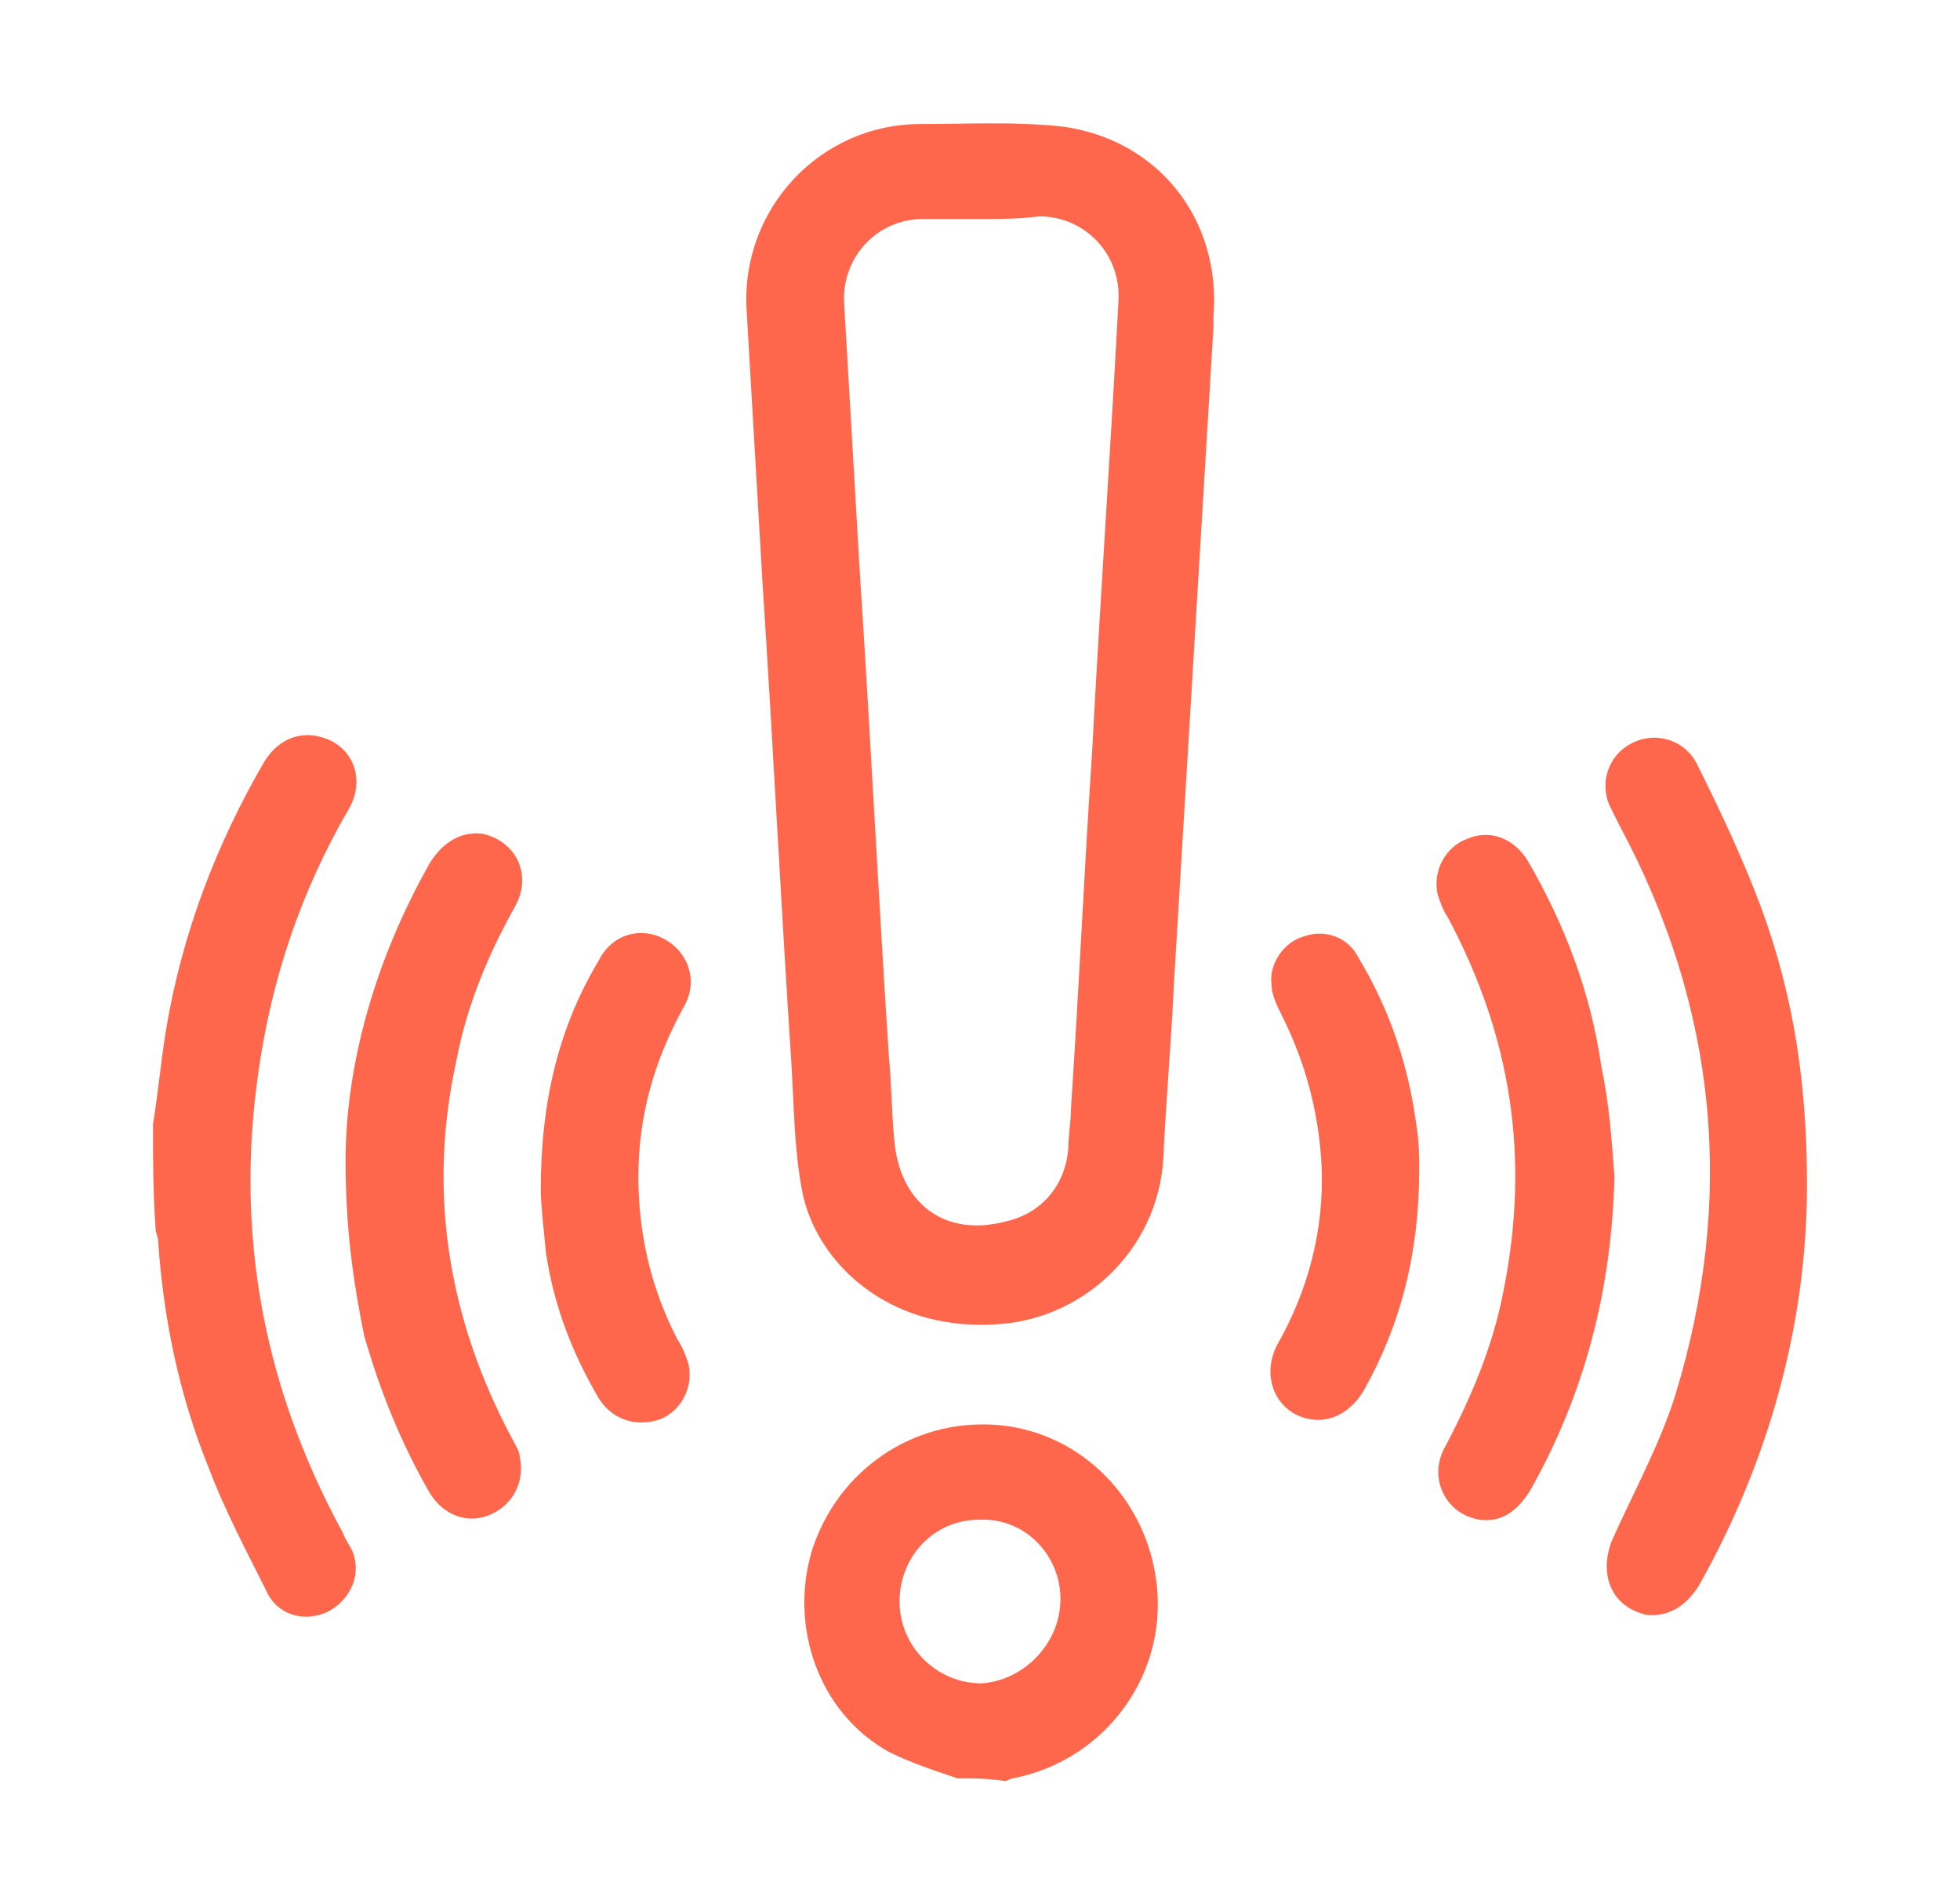
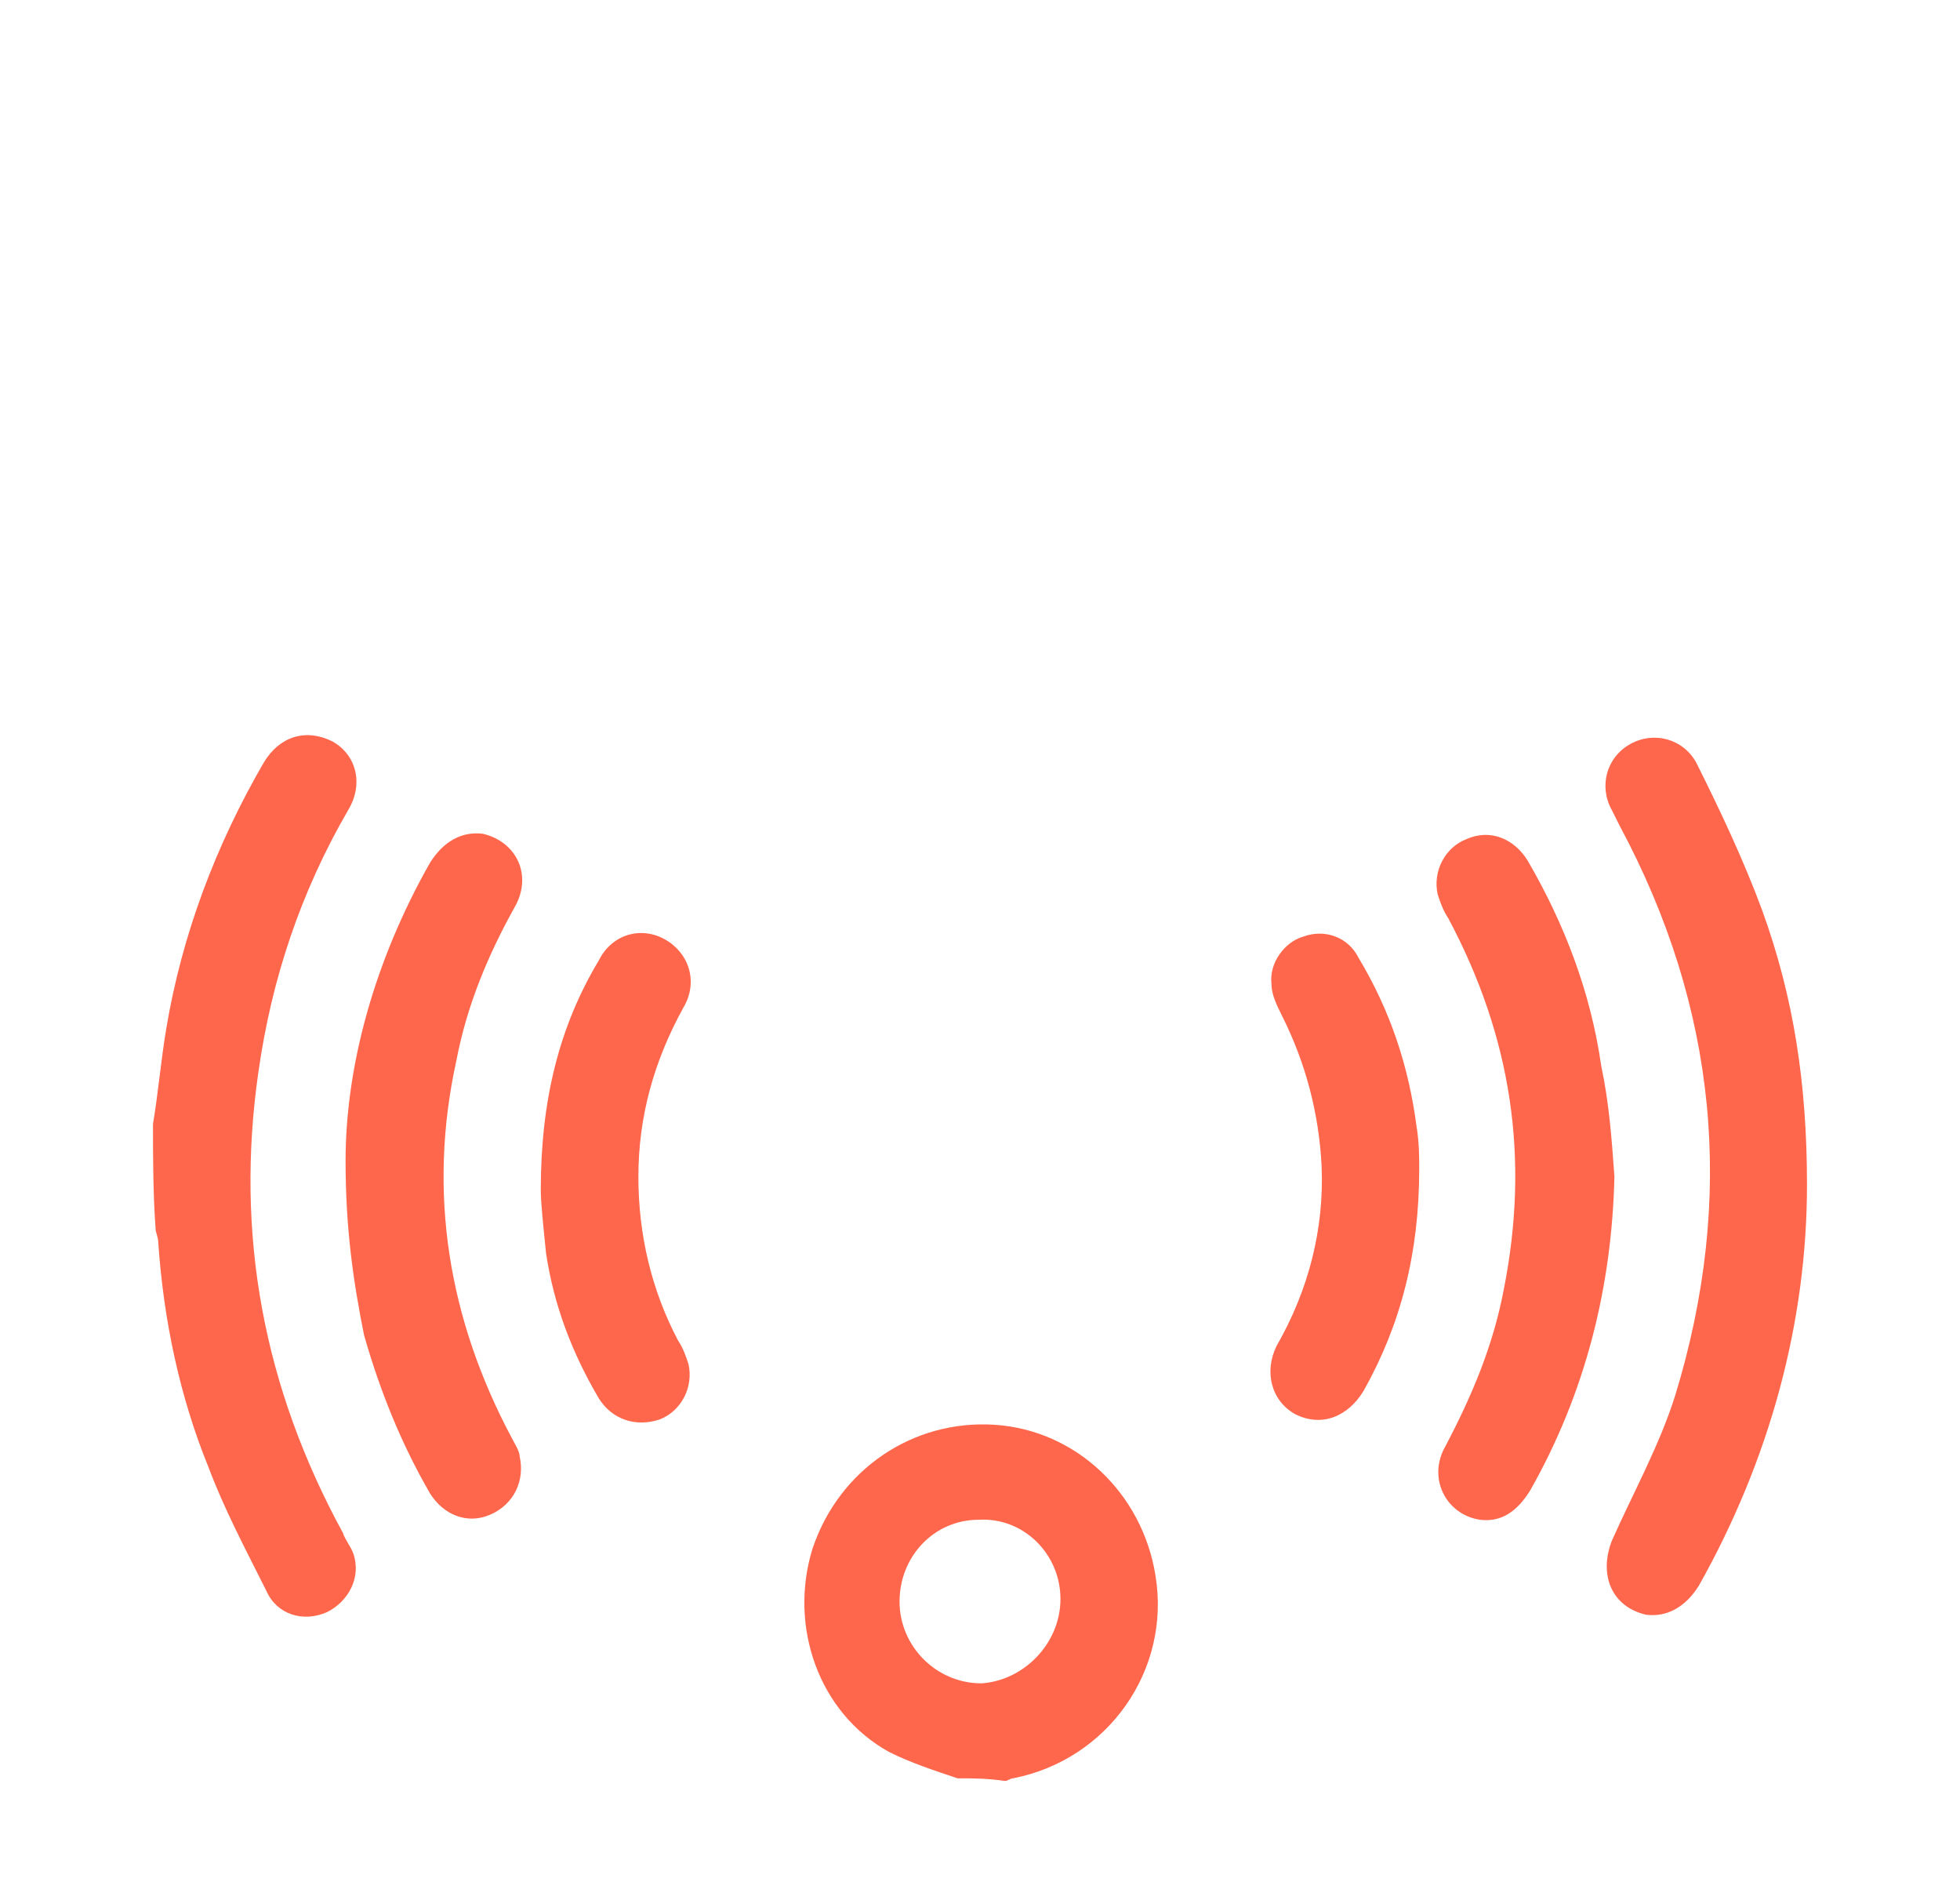
<svg xmlns="http://www.w3.org/2000/svg" version="1.1" id="Layer_1" x="0px" y="0px" viewBox="0 0 74.3 72" style="enable-background:new 0 0 74.3 72;" xml:space="preserve">
  <style type="text/css">
	.st0{fill:#FE674C;}
</style>
  <g>
    <path class="st0" d="M5.8,42.6c0.2-1.2,0.3-2.4,0.5-3.6c0.6-3.6,1.9-7,3.7-10.1c0.6-1,1.6-1.3,2.6-0.8c0.9,0.5,1.2,1.6,0.6,2.6   c-1.8,3.1-2.9,6.4-3.4,9.9C8.9,46.8,10,52.6,13,58.1c0.1,0.3,0.3,0.5,0.4,0.8c0.3,0.9-0.2,1.8-1,2.2c-0.9,0.4-1.9,0.1-2.3-0.8   c-0.8-1.6-1.6-3.1-2.2-4.7c-1.1-2.7-1.7-5.6-1.9-8.5c0-0.2-0.1-0.4-0.1-0.5C5.8,45.2,5.8,43.9,5.8,42.6z" />
    <path class="st0" d="M36.3,67.4c-0.9-0.3-1.8-0.6-2.6-1c-2.7-1.5-3.8-4.8-2.9-7.7c1-3,3.8-4.9,6.9-4.7c3.1,0.2,5.6,2.6,6.1,5.7   c0.6,3.6-1.8,7-5.4,7.7c-0.1,0-0.2,0.1-0.3,0.1C37.4,67.4,36.9,67.4,36.3,67.4z M40.2,60.6c0-1.7-1.4-3.1-3.1-3c-1.7,0-3,1.4-3,3.1   c0,1.7,1.4,3.1,3.1,3.1C38.8,63.7,40.2,62.3,40.2,60.6z" />
-     <path class="st0" d="M46,12.4c-0.5,8.3-1,16.6-1.5,24.9c-0.1,2.2-0.3,4.4-0.4,6.6c-0.2,3.5-3.1,6.2-6.5,6.3c-4,0.2-6.7-2.4-7.2-5.1   c-0.3-1.6-0.3-3.2-0.4-4.8c-0.4-6.1-0.7-12.2-1.1-18.3c-0.2-3.4-0.4-6.9-0.6-10.3c-0.2-3.8,2.8-7,6.6-7c1.8,0,3.6-0.1,5.4,0.1   c3.6,0.5,6,3.5,5.7,7.2C46,12.1,46,12.2,46,12.4C46,12.4,46,12.4,46,12.4z M37.2,8.3c-0.7,0-1.5,0-2.2,0c-1.8,0-3.1,1.5-3,3.2   c0.2,3.4,0.4,6.9,0.6,10.3c0.4,6.1,0.7,12.2,1.1,18.3c0.1,1,0.1,2.1,0.2,3.1c0.2,2.4,1.9,3.7,4.2,3.1c1.4-0.3,2.3-1.4,2.4-2.8   c0-0.5,0.1-1,0.1-1.5c0.3-4.5,0.5-9,0.8-13.5c0.3-5.7,0.7-11.4,1-17.1c0.1-1.8-1.3-3.2-3-3.2C38.6,8.3,37.9,8.3,37.2,8.3z" />
    <path class="st0" d="M68.5,44.9c0,5.2-1.4,10.4-4.1,15.2c-0.5,0.8-1.2,1.2-2,1.1c-1.3-0.3-1.8-1.5-1.3-2.8c0.8-1.8,1.8-3.6,2.4-5.5   c2.3-7.5,1.6-14.7-2.1-21.6c-0.1-0.2-0.2-0.4-0.3-0.6c-0.5-0.9-0.2-2,0.7-2.5c0.9-0.5,2-0.2,2.5,0.7c0.9,1.8,1.8,3.7,2.5,5.6   C68,37.8,68.5,41.1,68.5,44.9z" />
    <path class="st0" d="M13.1,44c0-3.6,1.1-7.6,3.2-11.3c0.5-0.8,1.2-1.2,2-1.1c1.3,0.3,1.9,1.6,1.2,2.8c-1,1.8-1.8,3.7-2.2,5.8   c-1.1,5-0.3,9.8,2.1,14.3c0.1,0.2,0.3,0.5,0.3,0.7c0.2,0.9-0.2,1.8-1.1,2.2c-0.9,0.4-1.8,0-2.3-0.8c-1.1-1.9-1.9-3.9-2.5-6   C13.4,48.6,13.1,46.6,13.1,44z" />
    <path class="st0" d="M61.2,44.6c-0.1,4.2-1.1,8.2-3.2,11.9c-0.5,0.8-1.1,1.2-1.9,1.1c-1.3-0.2-2-1.6-1.3-2.8c1-1.9,1.8-3.8,2.2-5.9   c1-5,0.3-9.6-2.1-14.1c-0.2-0.3-0.3-0.6-0.4-0.9c-0.2-0.9,0.3-1.8,1.1-2.1c0.9-0.4,1.8,0,2.3,0.8c1.4,2.4,2.4,5,2.8,7.8   C61,41.8,61.1,43.2,61.2,44.6z" />
    <path class="st0" d="M20.5,45.1c0-3.4,0.7-6.2,2.2-8.7c0.5-1,1.6-1.3,2.5-0.8c0.9,0.5,1.3,1.6,0.7,2.6c-1.1,2-1.7,4.1-1.7,6.4   c0,2.2,0.5,4.3,1.5,6.2c0.2,0.3,0.3,0.6,0.4,0.9c0.2,0.9-0.3,1.8-1.1,2.1c-0.9,0.3-1.8,0-2.3-0.8c-1-1.7-1.7-3.5-2-5.5   C20.6,46.5,20.5,45.6,20.5,45.1z" />
    <path class="st0" d="M53.8,44.3c0,3.2-0.7,5.9-2.1,8.4c-0.6,1-1.6,1.4-2.6,0.9c-0.9-0.5-1.2-1.6-0.7-2.6c1.2-2.1,1.8-4.4,1.7-6.8   c-0.1-2-0.6-3.9-1.5-5.7c-0.2-0.4-0.4-0.8-0.4-1.2c-0.1-0.8,0.5-1.6,1.2-1.8c0.8-0.3,1.7,0,2.1,0.8c1.2,2,1.9,4.1,2.2,6.4   C53.8,43.3,53.8,43.9,53.8,44.3z" />
  </g>
</svg>